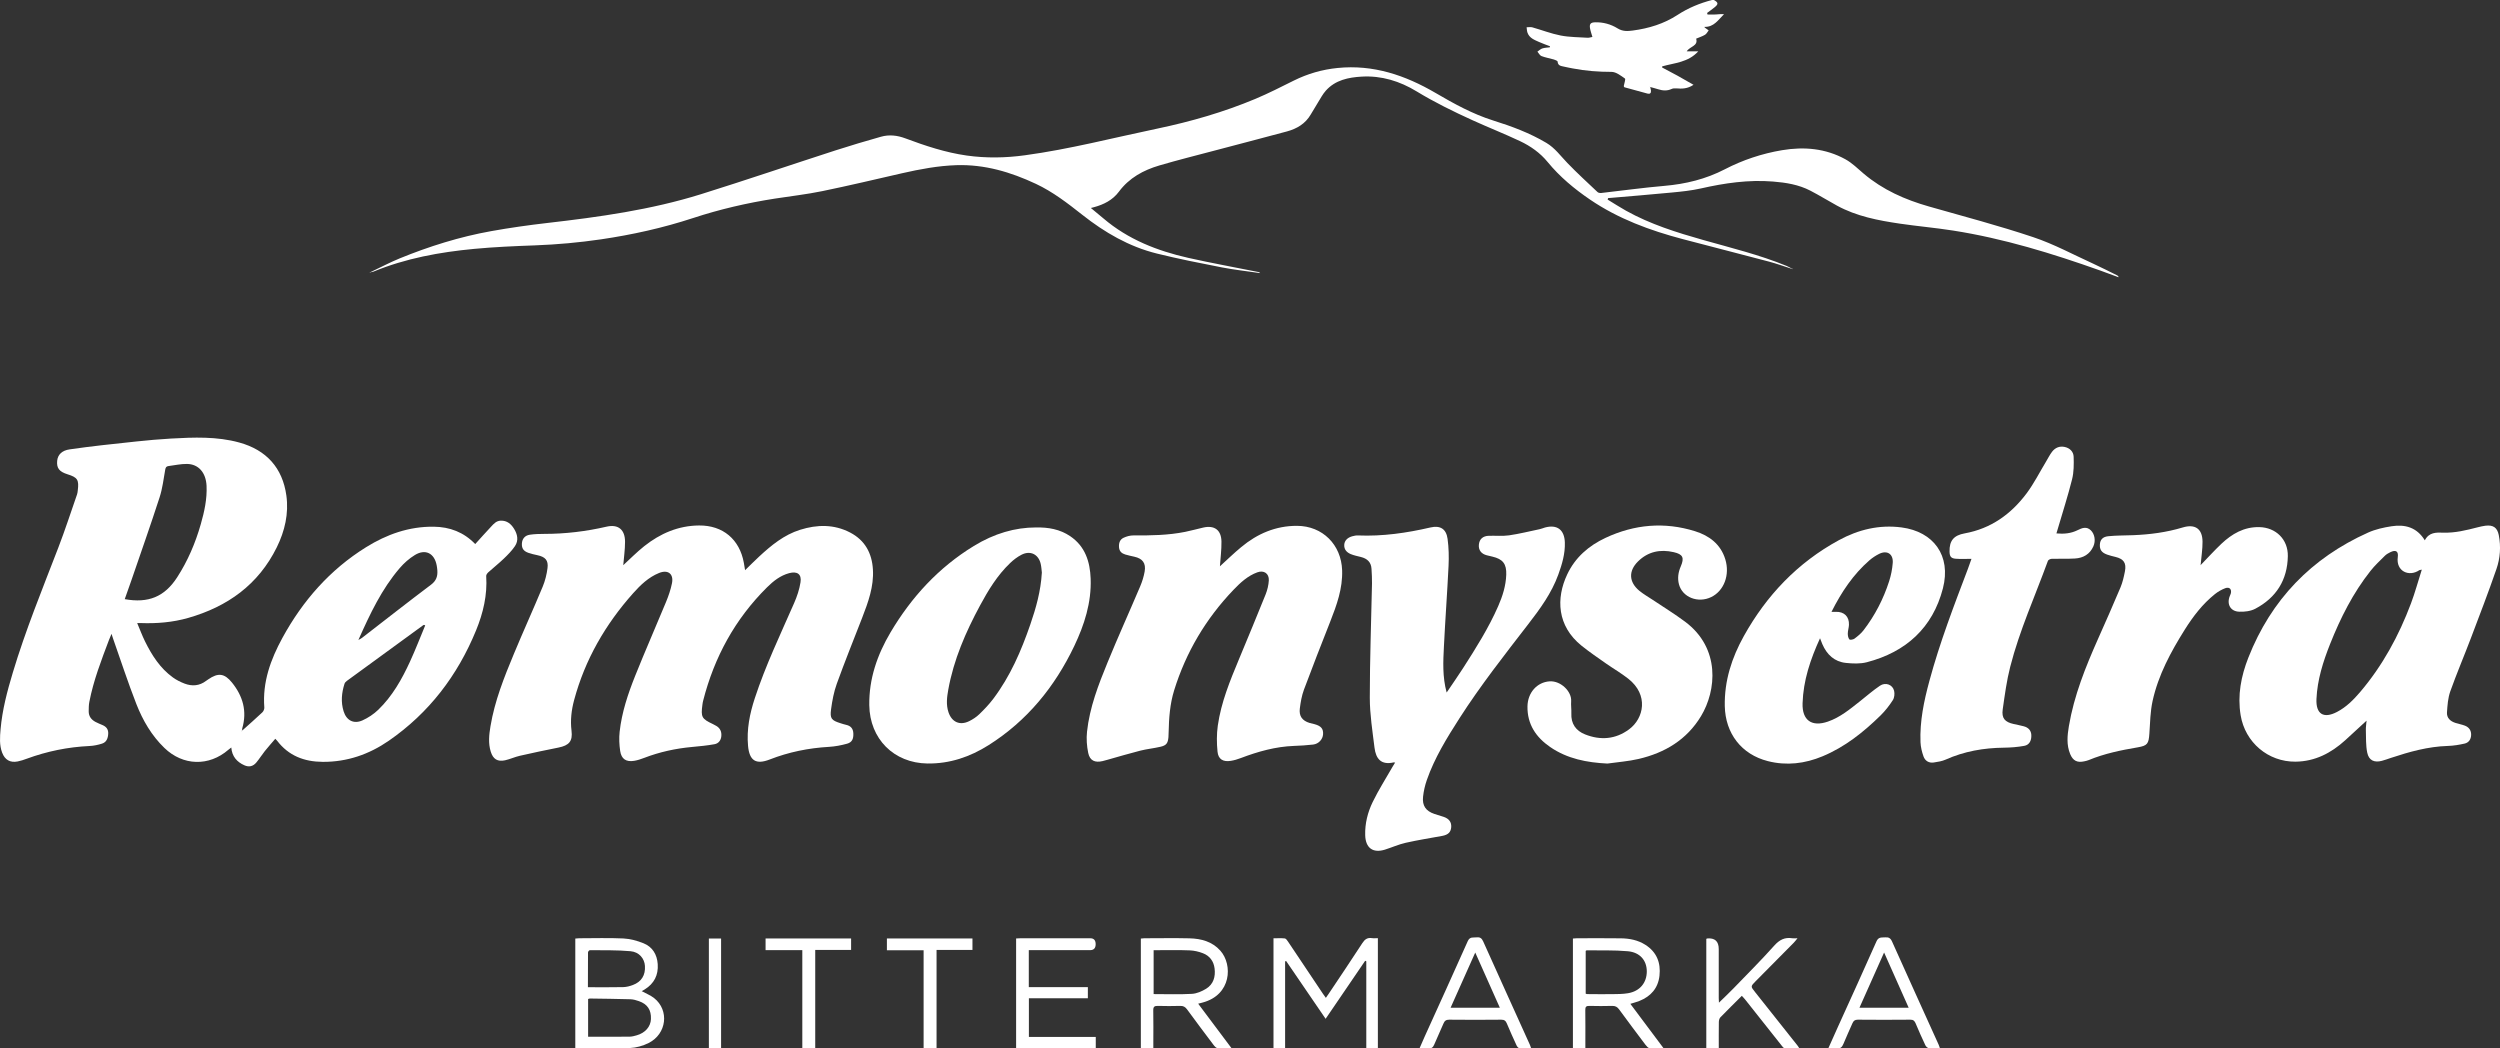
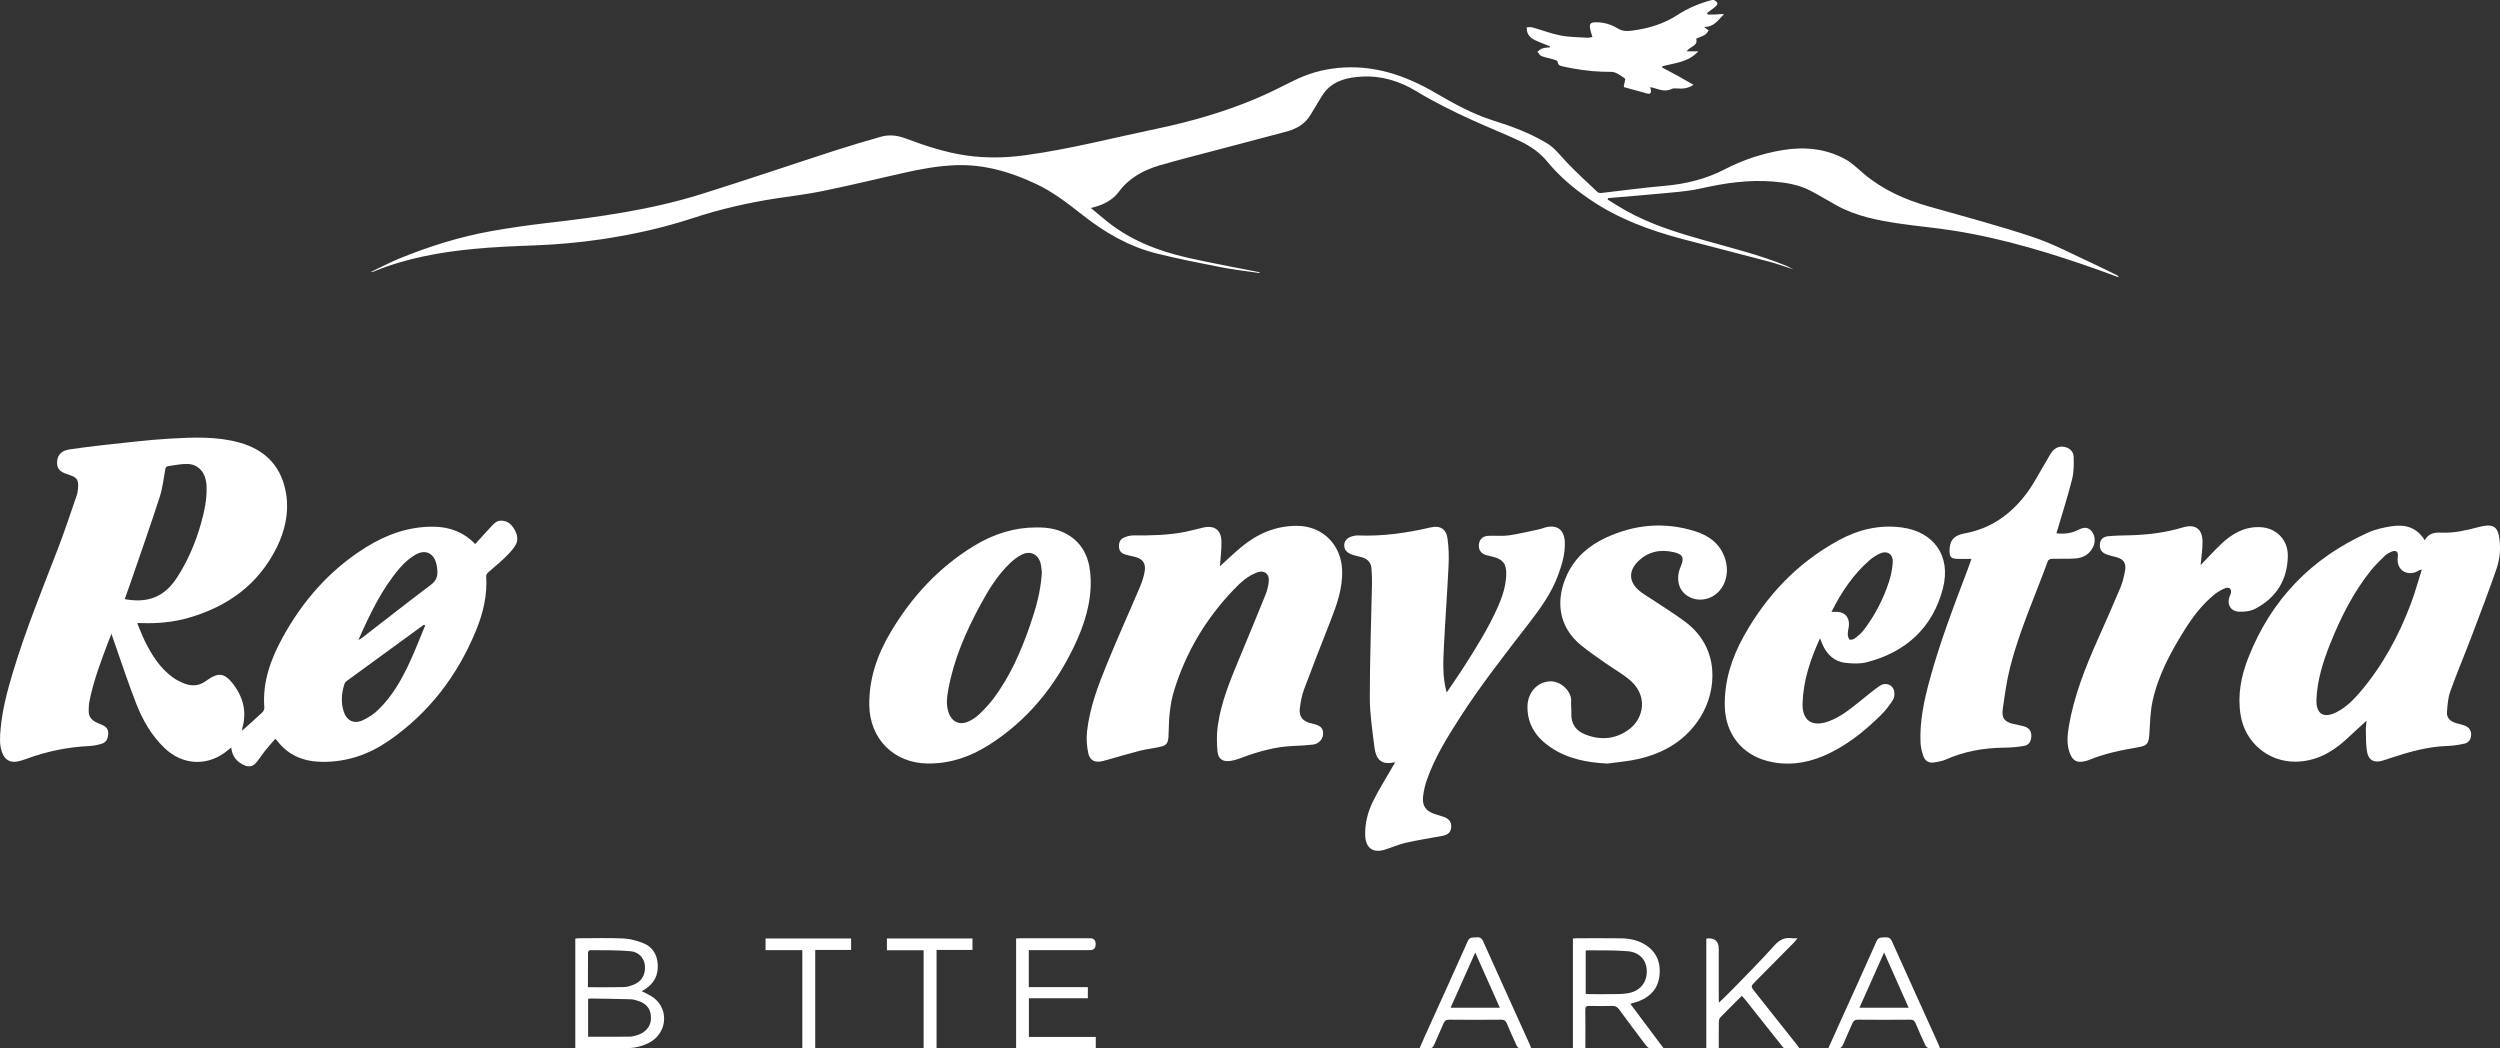
<svg xmlns="http://www.w3.org/2000/svg" id="a" viewBox="0 0 749.18 314.2">
  <rect x="0" y="0" width="749.18" height="314.2" fill="#333333" stroke="none" />
  <defs>
    <style>.b{fill:#fff;}</style>
  </defs>
  <path class="b" d="M494.51,26.05c.08,.37,.2,.75,.24,1.12,.06,.73-.31,1.07-1.02,.88-2.31-.61-4.61-1.25-6.91-1.89-.07-.02-.12-.12-.17-.18-.01-.08-.05-.17-.04-.25,.12-.76,.6-2.01,.33-2.2-1.22-.86-2.65-1.98-4-1.99-3.92,0-7.77-.29-11.61-1.03-.88-.17-1.77-.33-2.64-.54-.85-.2-1.82-.22-1.92-1.5-.02-.25-.72-.52-1.14-.65-1.23-.36-2.52-.56-3.7-1.02-.5-.19-.81-.87-1.21-1.33,.49-.33,.94-.79,1.48-.96,.71-.23,1.48-.23,2.23-.33l.06-.32c-1.09-.42-2.2-.8-3.27-1.28-1.4-.63-2.92-1.17-3.49-2.82-.17-.5-.17-1.06-.25-1.59,.57,0,1.18-.13,1.71,.02,2.84,.8,5.62,1.89,8.5,2.45,2.63,.51,5.36,.49,8.05,.67,.45,.03,.92-.14,1.46-.24-.26-.93-.58-1.77-.72-2.63-.21-1.29,.22-1.72,1.52-1.76,2.43-.06,4.73,.57,6.74,1.82,1.51,.94,2.98,.86,4.55,.65,4.81-.64,9.34-2.01,13.47-4.71,3.16-2.06,6.65-3.5,10.32-4.45h.52c1.36,.76,1.41,1.23,.2,2.21-.72,.58-1.48,1.12-2.22,1.67l.09,.47c.81,0,1.61,.04,2.42,0,.83-.05,1.65-.17,2.55-.09-1.72,1.67-3.02,3.9-5.86,3.8,.02,.07,.03,.16,.07,.2,.39,.29,.8,.57,1.19,.85-.36,.45-.63,1.04-1.1,1.32-.8,.48-1.71,.76-2.65,1.16,.67,2.25-1.89,2.28-2.82,3.8h3.45c-3.01,3.34-7.11,3.45-10.82,4.51v.34c1.54,.81,3.08,1.61,4.6,2.45,1.52,.84,3.02,1.72,4.8,2.73-1.83,1.23-3.48,1.21-5.18,1.07-.46-.04-.98-.01-1.39,.18-1.34,.62-2.66,.52-4.01,.09-.8-.26-1.62-.46-2.44-.69l-.09-.12s0,.06,0,.07c.02,.02,.06,.03,.09,.04Z" />
  <path class="b" d="M72.53,218.98c2.04-1.83,4.1-3.63,6.09-5.51,.35-.33,.63-.99,.59-1.46-.59-7.59,1.89-14.39,5.43-20.87,6.08-11.13,14.22-20.41,25.05-27.15,6.19-3.85,12.86-6.24,20.29-6.15,4.83,.06,8.98,1.63,12.43,5.2,1.62-1.79,3.18-3.54,4.79-5.25,.78-.83,1.53-1.72,2.87-1.76,1.88-.05,3.07,.98,3.97,2.42,1.04,1.66,1.43,3.51,.27,5.22-.93,1.37-2.12,2.58-3.32,3.73-1.48,1.43-3.11,2.7-4.64,4.09-.31,.28-.67,.75-.65,1.12,.38,5.7-.91,11.11-3.04,16.31-5.54,13.51-14.08,24.72-26.14,33.06-5.91,4.08-12.47,6.37-19.79,6.33-5.59-.03-10.25-1.83-13.7-6.35-.1-.13-.23-.25-.53-.57-1.07,1.26-2.15,2.46-3.15,3.71-.88,1.11-1.63,2.32-2.54,3.41-.99,1.18-2.2,1.45-3.6,.82-2.21-1-3.68-2.61-3.9-5.32-.31,.24-.59,.44-.85,.66-5.84,5.07-13.63,4.85-19.19-.53-3.85-3.71-6.48-8.26-8.4-13.14-2.54-6.5-4.7-13.15-7.02-19.73-.13-.36-.24-.73-.43-1.32-.3,.72-.55,1.25-.75,1.8-2.3,6.09-4.66,12.17-5.9,18.6-.18,.92-.18,1.87-.19,2.81-.01,1.48,.77,2.51,2.03,3.18,.68,.36,1.4,.65,2.11,.95,1.14,.49,1.77,1.27,1.71,2.58-.07,1.35-.49,2.53-1.83,2.97-1.21,.39-2.5,.66-3.76,.72-6.48,.3-12.75,1.58-18.84,3.82-.88,.33-1.78,.63-2.7,.81-2.24,.45-3.84-.47-4.66-2.64-.86-2.28-.67-4.66-.47-7.01,.51-5.8,1.99-11.4,3.66-16.95,3.82-12.74,8.86-25.04,13.63-37.44,2.03-5.27,3.77-10.66,5.63-15.99,.13-.36,.16-.75,.21-1.14,.41-3.22-.04-3.94-3.08-4.89-2.46-.77-3.29-1.84-3.09-4.02,.17-1.89,1.5-3.13,3.74-3.44,3.23-.44,6.46-.91,9.71-1.25,6.87-.72,13.74-1.6,20.64-1.99,6.85-.38,13.77-.67,20.5,1.19,8.1,2.23,12.96,7.59,14.1,15.91,.74,5.39-.47,10.61-2.87,15.48-5.52,11.2-14.76,17.79-26.52,21.16-4.66,1.34-9.45,1.73-14.28,1.55-.25,0-.51,0-1.04,0,.82,1.93,1.49,3.76,2.35,5.5,2.05,4.15,4.52,8.03,8.34,10.79,1.06,.77,2.28,1.38,3.51,1.85,2.26,.86,4.46,.7,6.46-.83,.2-.16,.43-.29,.64-.44,2.95-2.04,4.85-1.83,7.11,.97,3.27,4.05,4.57,8.58,3.07,13.72-.06,.22-.01,.48-.01,.72-.06,0-.13,0-.19,0l.05,.17,.11-.19Zm35.1-27.32c.29-.17,.6-.31,.87-.52,6.89-5.32,13.73-10.7,20.68-15.93,1.57-1.18,2-2.53,1.88-4.28-.04-.51-.1-1.02-.2-1.53-.69-3.63-3.4-5-6.54-3.07-1.69,1.03-3.25,2.41-4.54,3.92-5.42,6.31-8.91,13.77-12.27,21.28l-.09,.28,.21-.16Zm-70.25-12.11c7.07,1.28,11.93-.7,15.7-6.53,3.19-4.93,5.47-10.27,7.08-15.91,1.08-3.76,1.92-7.58,1.74-11.53-.19-3.96-2.41-6.5-5.86-6.55-1.86-.03-3.72,.41-5.58,.64-.65,.08-.83,.44-.95,1.09-.49,2.78-.82,5.63-1.69,8.3-2.69,8.31-5.6,16.54-8.43,24.8-.65,1.89-1.33,3.77-2,5.67Zm90.04,7.86l-.37-.15c-.08,.03-.17,.05-.23,.1-7.64,5.56-15.27,11.12-22.9,16.7-.29,.21-.59,.54-.69,.87-.86,2.71-1.12,5.47-.26,8.23,.85,2.73,3.01,3.89,5.63,2.73,1.72-.77,3.39-1.88,4.75-3.19,4.23-4.08,7.08-9.15,9.51-14.43,1.64-3.56,3.05-7.23,4.56-10.85Z" />
-   <path class="b" d="M186.73,169.41c2.01-1.84,4.06-3.93,6.33-5.74,4.79-3.8,10.21-6.15,16.43-6.2,7.15-.06,12.15,4.16,13.42,11.19,.12,.67,.23,1.33,.37,2.21,1.47-1.43,2.81-2.78,4.21-4.08,3.64-3.37,7.46-6.52,12.29-8.03,5.08-1.59,10.16-1.7,15.01,.84,4.43,2.32,6.51,6.17,6.8,11.07,.3,5.12-1.42,9.8-3.22,14.45-2.56,6.59-5.21,13.15-7.61,19.79-.88,2.43-1.36,5.05-1.71,7.63-.38,2.8,.12,3.33,2.8,4.18,.57,.18,1.15,.37,1.73,.5,1.36,.3,2.07,1.11,2.14,2.51,.08,1.68-.37,2.71-1.86,3.13-1.76,.49-3.6,.84-5.42,.95-6.13,.35-12.06,1.55-17.79,3.79-4.12,1.61-6.08,.35-6.48-4.08-.45-4.92,.5-9.65,2.03-14.3,3.21-9.8,7.66-19.08,11.78-28.5,.87-1.98,1.58-4.09,1.91-6.22,.39-2.43-.96-3.39-3.38-2.75-2.66,.71-4.76,2.38-6.65,4.25-9.59,9.51-15.82,20.94-19.15,33.99-.1,.37-.16,.76-.21,1.14-.51,3.77-.23,4.27,3.17,5.87,.35,.16,.69,.35,1.02,.55,1.16,.7,1.59,1.76,1.47,3.06-.11,1.26-.86,2.19-2.02,2.4-2.22,.41-4.49,.62-6.74,.83-4.94,.45-9.74,1.5-14.37,3.28-.96,.37-1.95,.7-2.95,.87-2.43,.41-3.87-.51-4.23-2.95-.28-1.89-.37-3.87-.16-5.76,.64-5.8,2.48-11.31,4.63-16.69,2.97-7.44,6.21-14.77,9.26-22.17,.75-1.81,1.4-3.7,1.79-5.62,.58-2.83-1.19-4.19-3.88-3.09-3.15,1.28-5.55,3.59-7.75,6.06-8.32,9.33-14.43,19.9-17.69,32.02-.8,2.99-1.17,6.04-.78,9.17,.39,3.16-.72,4.42-3.9,5.06-3.87,.77-7.73,1.58-11.57,2.46-1.5,.34-2.92,1.01-4.42,1.35-2.26,.51-3.62-.34-4.31-2.57-.79-2.54-.51-5.11-.08-7.66,1.26-7.54,4.07-14.6,6.99-21.61,2.81-6.76,5.85-13.44,8.66-20.2,.73-1.76,1.2-3.68,1.44-5.57,.29-2.33-.68-3.34-3-3.84-.92-.2-1.85-.4-2.73-.71-1.49-.53-2.03-1.37-1.95-2.8,.08-1.39,.88-2.41,2.37-2.63,1.43-.21,2.9-.25,4.35-.25,6.3,0,12.49-.74,18.63-2.16,3.53-.82,5.57,.89,5.56,4.55,0,2.39-.36,4.77-.54,7.04Z" />
  <path class="b" d="M111.19,81.47c2.86-1.35,5.66-2.84,8.59-4.04,8.87-3.62,18-6.48,27.44-8.17,5.56-1,11.17-1.79,16.78-2.44,15.56-1.79,31.06-3.94,46.05-8.62,13.51-4.22,26.91-8.79,40.38-13.15,4.48-1.45,9.01-2.78,13.55-4.07,2.46-.7,4.88-.43,7.3,.47,5.99,2.24,12.06,4.26,18.42,5.16,5.81,.82,11.62,.72,17.44-.08,13.4-1.82,26.47-5.23,39.68-7.99,10.06-2.11,19.9-4.94,29.38-8.91,3.91-1.64,7.7-3.58,11.5-5.47,4.16-2.07,8.54-3.33,13.15-3.79,10.66-1.07,20.22,2.16,29.29,7.45,5.56,3.25,11.19,6.37,17.39,8.31,5.49,1.72,10.88,3.72,15.86,6.68,2.58,1.53,4.27,3.92,6.29,6.01,2.91,3.02,6.01,5.86,9.06,8.74,.25,.24,.77,.31,1.14,.27,6.3-.71,12.58-1.59,18.9-2.13,6.36-.55,12.4-2.02,18.1-4.97,5.4-2.8,11.16-4.71,17.15-5.72,6.58-1.11,13.06-.55,19,2.73,1.99,1.1,3.68,2.78,5.44,4.28,5.75,4.88,12.44,7.83,19.62,9.87,10.43,2.97,20.94,5.74,31.21,9.18,6.19,2.07,12.02,5.24,18,7.96,2.42,1.1,4.79,2.33,7.18,3.5,.18,.09,.33,.22,.4,.56-1.83-.67-3.66-1.36-5.5-2.02-14.4-5.12-28.98-9.61-44.12-11.98-5.29-.83-10.63-1.29-15.93-2.07-6.5-.96-12.96-2.19-18.82-5.39-2.67-1.46-5.26-3.07-7.96-4.47-3.52-1.84-7.37-2.45-11.29-2.76-7.3-.58-14.43,.46-21.53,2.07-2.87,.65-5.83,.95-8.77,1.23-6.35,.62-12.71,1.12-19.07,1.67l-.12,.45c1.83,1.11,3.63,2.28,5.49,3.32,7.29,4.07,15.19,6.53,23.17,8.79,8.37,2.37,16.84,4.43,24.92,7.74,.51,.21,.99,.5,1.48,.75l-.07,.08c-2.2-.7-4.38-1.5-6.61-2.09-8.62-2.28-17.25-4.48-25.87-6.75-9.84-2.6-19.32-6.08-27.81-11.86-4.7-3.2-9.05-6.82-12.68-11.24-2.25-2.75-5.1-4.76-8.25-6.25-4.69-2.22-9.53-4.12-14.25-6.27-5.74-2.61-11.39-5.38-16.8-8.67-4.99-3.04-10.49-4.75-16.42-4.41-3.99,.23-7.89,1.02-10.74,4.19-.96,1.07-1.64,2.4-2.41,3.63-.73,1.16-1.43,2.34-2.12,3.52-1.61,2.79-4.17,4.28-7.14,5.09-7.2,1.95-14.42,3.81-21.62,5.72-5.55,1.47-11.12,2.86-16.63,4.48-4.77,1.41-9.03,3.72-12.1,7.85-1.87,2.52-4.54,3.86-7.51,4.66-.2,.05-.4,.1-.9,.23,1.38,1.14,2.59,2.12,3.77,3.13,7.38,6.3,16.13,9.72,25.43,11.82,7.02,1.58,14.1,2.85,21.15,4.27,.07,.01,.13,.09,.4,.3-3.99-.59-7.78-.99-11.51-1.72-6.51-1.27-13.03-2.55-19.47-4.15-8.34-2.07-15.63-6.31-22.34-11.61-4.39-3.46-8.81-6.88-13.9-9.27-7.54-3.54-15.38-5.87-23.82-5.6-5.5,.18-10.89,1.19-16.25,2.41-7.98,1.83-15.94,3.72-23.95,5.37-4.69,.97-9.47,1.5-14.21,2.24-8.31,1.3-16.49,3.19-24.49,5.82-9.02,2.96-18.24,5.01-27.64,6.39-6.54,.96-13.1,1.55-19.71,1.8-6.08,.22-12.18,.48-18.23,1.05-10.35,.98-20.55,2.82-30.24,6.83-.19,.08-.42,.08-.63,.12l-.08-.09Z" />
  <path class="b" d="M365.58,169.7c2-1.81,4.12-3.88,6.39-5.76,4.83-4.01,10.32-6.38,16.72-6.36,7.65,.03,13.26,5.66,13.51,13.32,.18,5.5-1.63,10.45-3.58,15.41-2.67,6.78-5.33,13.56-7.87,20.38-.66,1.79-.99,3.73-1.23,5.63-.29,2.29,.74,3.66,2.93,4.33,.49,.15,1,.23,1.5,.37,1.94,.54,2.64,1.37,2.54,3.01-.09,1.51-1.31,2.89-2.96,3.09-1.91,.23-3.85,.34-5.78,.41-5.52,.21-10.74,1.68-15.86,3.62-.99,.38-2.03,.7-3.08,.86-2.28,.36-3.73-.48-3.95-2.75-.26-2.58-.28-5.24,.08-7.8,.99-6.98,3.66-13.46,6.35-19.92,2.68-6.45,5.37-12.9,7.97-19.38,.53-1.33,.89-2.8,.97-4.22,.11-2.09-1.48-3.14-3.44-2.43-2.86,1.04-5.06,3.07-7.11,5.21-8.3,8.66-14.28,18.72-17.83,30.19-1.25,4.05-1.55,8.26-1.64,12.48-.01,.51-.02,1.03-.06,1.54-.17,1.81-.62,2.45-2.41,2.86-2,.47-4.07,.66-6.06,1.17-3.28,.83-6.52,1.81-9.78,2.72-.5,.14-.99,.29-1.49,.4-2.29,.54-3.81-.13-4.3-2.44-.43-2.06-.58-4.27-.36-6.36,.78-7.28,3.41-14.07,6.16-20.77,3.13-7.65,6.55-15.19,9.78-22.81,.6-1.41,1.06-2.91,1.33-4.41,.45-2.51-.61-3.91-3.09-4.46-.92-.2-1.84-.4-2.74-.67-1.01-.31-1.73-.92-1.84-2.07-.12-1.27,.2-2.4,1.37-2.94,.9-.42,1.96-.71,2.94-.7,5.2,.03,10.4-.04,15.52-1.07,1.8-.36,3.58-.87,5.38-1.28,3.35-.77,5.42,.7,5.48,4.16,.04,2.51-.3,5.03-.46,7.42Z" />
  <path class="b" d="M709.19,215.96c-2.31,2.12-4.35,4.02-6.41,5.89-4.23,3.83-9.07,6.35-14.9,6.4-8.19,.07-15.08-5.78-16.42-13.9-.99-5.98,.13-11.75,2.31-17.28,6.84-17.37,18.88-29.84,35.88-37.47,2.2-.99,4.65-1.53,7.05-1.9,3.99-.61,7.54,.28,9.95,4.22,1.26-2.44,3.38-2.37,5.52-2.3,3.52,.12,6.89-.72,10.26-1.59,.79-.2,1.59-.39,2.39-.49,2.3-.28,3.54,.54,3.99,2.81,.68,3.44,.43,6.92-.7,10.18-2.4,6.96-5.05,13.83-7.66,20.72-2.02,5.33-4.26,10.57-6.17,15.94-.7,1.97-.85,4.17-.99,6.29-.11,1.65,1,2.67,2.54,3.16,.94,.3,1.92,.47,2.83,.82,1.23,.48,1.91,1.43,1.87,2.79-.04,1.3-.71,2.3-1.94,2.58-1.66,.38-3.37,.66-5.07,.71-5.91,.18-11.5,1.75-17.05,3.59-.89,.3-1.78,.63-2.69,.87-2.28,.61-3.91-.12-4.39-2.46-.45-2.19-.34-4.5-.41-6.75-.03-.84,.12-1.69,.21-2.84Zm16.55-45.26c-.54,.11-.64,.11-.71,.15-3.15,2.15-7.06,.31-6.48-3.9,.25-1.81-.63-2.27-2.26-1.46-.57,.28-1.16,.61-1.6,1.05-1.48,1.48-3.04,2.92-4.33,4.56-5.23,6.61-8.98,14.07-12.08,21.86-2.11,5.31-3.84,10.74-4.1,16.51-.2,4.52,2.12,5.98,6.15,3.88,2.75-1.43,4.91-3.59,6.9-5.92,6.75-7.92,11.64-16.93,15.28-26.62,1.21-3.22,2.11-6.57,3.24-10.11Z" />
  <path class="b" d="M418.09,228.52c-.28-.03-.37-.07-.45-.05-3.75,.86-5.33-1.07-5.74-4.41-.61-4.98-1.41-9.99-1.41-14.98,0-11.42,.43-22.84,.66-34.25,.03-1.45-.07-2.91-.15-4.37-.11-2.01-1.3-3.07-3.16-3.54-1.04-.26-2.1-.47-3.08-.88-1.16-.49-2-1.35-1.93-2.76,.06-1.21,.91-2.15,2.36-2.56,.57-.16,1.19-.29,1.77-.26,7.35,.3,14.55-.73,21.69-2.39,2.95-.69,4.75,.43,5.15,3.42,.36,2.66,.42,5.4,.29,8.08-.39,8.06-.99,16.11-1.39,24.16-.23,4.52-.47,9.06,.82,13.8,1.73-2.56,3.38-4.9,4.92-7.31,3.85-5.99,7.65-12.02,10.52-18.56,1.32-3,2.3-6.1,2.42-9.41,.12-3.26-1.01-4.71-4.18-5.45-.54-.13-1.09-.25-1.63-.39-1.67-.42-2.53-1.55-2.4-3.14,.14-1.69,1.18-2.66,3.01-2.71,2.02-.06,4.07,.15,6.05-.13,3.08-.45,6.12-1.21,9.17-1.85,.54-.11,1.06-.35,1.59-.5,3.64-.98,5.82,.67,5.95,4.47,.11,3.37-.83,6.53-1.96,9.64-2.02,5.57-5.46,10.27-9.04,14.9-7.11,9.21-14.3,18.36-20.59,28.17-3.77,5.89-7.45,11.84-9.77,18.49-.56,1.6-.95,3.31-1.13,4.99-.3,2.71,.84,4.31,3.39,5.17,.93,.31,1.89,.57,2.82,.89,1.59,.55,2.33,1.58,2.23,3.06-.11,1.51-.92,2.3-2.67,2.63-3.66,.67-7.35,1.25-10.97,2.07-2.12,.48-4.14,1.39-6.22,2.05-3.61,1.13-5.81-.49-5.92-4.32-.1-3.51,.75-6.87,2.25-9.96,1.77-3.65,3.98-7.09,5.99-10.62,.21-.36,.44-.72,.72-1.18Z" />
  <path class="b" d="M310.43,158.07c3.68-.09,7.21,.52,10.31,2.63,4.46,3.04,5.91,7.61,6.1,12.71,.26,7.18-1.88,13.81-4.91,20.18-5.84,12.23-14.12,22.41-25.66,29.7-5.57,3.52-11.62,5.6-18.34,5.51-10.09-.14-17.29-7.39-17.43-17.47-.11-7.95,2.4-15.12,6.36-21.82,6.27-10.58,14.4-19.43,24.96-25.89,6.13-3.76,12.39-5.56,18.62-5.56Zm1.79,13.57c-.08-.67-.13-1.67-.34-2.62-.65-2.92-3.12-4.15-5.78-2.77-1.24,.64-2.4,1.53-3.41,2.5-3.8,3.64-6.51,8.07-8.98,12.66-4.31,7.99-7.92,16.26-9.54,25.27-.4,2.24-.69,4.5,.06,6.75,.99,2.96,3.39,4.06,6.19,2.69,1.1-.54,2.18-1.25,3.06-2.1,1.48-1.43,2.91-2.93,4.15-4.57,5.1-6.75,8.41-14.41,11.14-22.35,1.69-4.91,3.11-9.9,3.44-15.45Z" />
  <path class="b" d="M545.41,191.27c-2.91,6.36-5.02,12.68-5.23,19.48-.16,5.11,2.74,7.16,7.57,5.5,3.69-1.27,6.63-3.73,9.63-6.1,1.98-1.57,3.9-3.24,5.99-4.66,1.66-1.12,3.79-.34,4.24,1.52,.21,.87,.09,2.07-.38,2.8-1.06,1.65-2.29,3.23-3.69,4.6-5.12,5.01-10.68,9.45-17.37,12.23-5.3,2.21-10.77,2.87-16.38,1.45-7.93-2.01-12.75-8.3-12.92-16.5-.15-7.57,2.09-14.48,5.71-20.98,6.79-12.2,16.11-21.99,28.44-28.71,5.85-3.19,12.14-4.73,18.86-3.84,9.51,1.25,14.9,8.4,12.36,18.25-3.05,11.8-11.05,19.08-22.79,22.14-1.98,.52-4.2,.42-6.26,.21-3.47-.35-5.73-2.49-7.09-5.64-.22-.51-.41-1.04-.69-1.76Zm3.42-7.92c.58,0,.96,.01,1.34,0,2.47-.08,4.02,1.43,3.91,3.91-.04,.87-.34,1.73-.35,2.6,0,.6,.12,1.33,.48,1.75,.18,.22,1.14,.06,1.52-.22,.98-.74,1.97-1.54,2.71-2.5,3.42-4.45,5.97-9.38,7.68-14.71,.57-1.77,.94-3.64,1.08-5.49,.2-2.69-1.69-3.9-4.09-2.7-1.02,.51-2.01,1.16-2.88,1.91-4.88,4.25-8.4,9.52-11.38,15.45Z" />
  <path class="b" d="M481.7,228.82c-6.17-.31-12.01-1.42-17.16-4.96-4.24-2.91-6.88-6.81-6.8-12.16,.06-4.16,2.9-7.28,6.64-7.52,3.36-.22,6.67,3.08,6.45,5.98-.09,1.19,.11,2.41,.06,3.6-.15,3.12,1.36,5.23,4.12,6.32,4.62,1.83,9.11,1.49,13.18-1.52,4.45-3.29,5.94-10.33-.26-15.18-2.09-1.64-4.4-2.98-6.58-4.5-2.49-1.75-5.02-3.47-7.39-5.37-7.38-5.93-7.69-14.21-4.32-21.36,2.4-5.11,6.47-8.63,11.51-10.98,8.67-4.05,17.65-4.84,26.81-1.98,4.26,1.33,7.66,3.87,9.06,8.41,1.43,4.65-.37,9.45-4.21,11.32-3.94,1.92-8.62,.1-9.67-3.79-.49-1.85-.22-3.65,.54-5.4,1.12-2.59,.64-3.63-2.1-4.26-4.03-.93-7.7-.2-10.71,2.77-2.9,2.86-2.76,6.18,.38,8.79,1.25,1.03,2.69,1.84,4.04,2.74,3.24,2.18,6.58,4.22,9.7,6.55,10.64,7.95,9.38,20.63,4.76,28.28-4.27,7.08-10.82,10.99-18.68,12.83-3.07,.72-6.26,.94-9.39,1.39Z" />
  <path class="b" d="M659.59,169.22c2.03-2.09,3.98-4.25,6.09-6.25,3.17-2.99,6.78-5.1,11.36-5.01,4.98,.1,8.65,3.69,8.56,8.7-.12,7.15-3.48,12.46-9.76,15.77-1.39,.73-3.23,.95-4.84,.88-2.6-.11-3.76-2.25-2.8-4.67,.09-.24,.22-.47,.29-.71,.38-1.3-.35-2.14-1.62-1.67-1.1,.41-2.18,1.03-3.11,1.77-3.7,2.96-6.55,6.68-9.05,10.66-4.18,6.67-7.92,13.59-9.63,21.34-.7,3.19-.75,6.54-.97,9.83-.21,3.02-.57,3.6-3.5,4.1-5,.85-9.95,1.86-14.66,3.81-.43,.18-.9,.28-1.36,.38-2.1,.47-3.37-.16-4.21-2.17-1.14-2.74-.86-5.58-.39-8.38,1.55-9.17,4.99-17.71,8.74-26.15,2.28-5.13,4.56-10.26,6.73-15.43,.64-1.53,1.01-3.19,1.33-4.83,.48-2.5-.4-3.71-2.86-4.3-.83-.2-1.67-.4-2.47-.69-1.68-.6-2.28-1.49-2.18-3.06,.09-1.37,.81-2.28,2.52-2.45,2.47-.25,4.97-.21,7.45-.31,5.04-.2,10-.85,14.84-2.31,3.71-1.12,5.92,.36,5.95,4.26,.02,2.26-.36,4.52-.55,6.78-.02,.1-.05,.19-.08,.29l.17-.18Z" />
  <path class="b" d="M590.81,167.47c-1.68,0-3.22,.09-4.74-.03-1.41-.11-1.82-.69-1.85-2.13-.07-3.27,1.25-4.88,4.53-5.47,7.86-1.42,13.9-5.75,18.57-12,2.22-2.97,3.9-6.34,5.83-9.53,.6-.99,1.11-2.04,1.81-2.95,.93-1.21,2.25-1.75,3.77-1.42,1.55,.33,2.63,1.42,2.68,2.93,.07,2.24,.08,4.58-.46,6.74-1.27,5.07-2.88,10.05-4.35,15.07-.11,.37-.22,.73-.35,1.17,2.24,.21,4.32,.02,6.3-.95,1.33-.65,2.7-1.27,4.03,.04,1.14,1.12,1.49,3.13,.74,4.8-1.06,2.35-3.02,3.48-5.5,3.63-2.31,.14-4.64,.02-6.96,.09-.41,.01-1.05,.3-1.16,.62-3.84,10.55-8.5,20.81-11.29,31.72-1.07,4.18-1.64,8.49-2.25,12.77-.38,2.67,.63,3.82,3.29,4.4,1.01,.22,2.02,.42,3.01,.68,1.43,.37,2.2,1.29,2.27,2.6,.08,1.67-.59,2.99-2.11,3.26-2.01,.37-4.08,.53-6.13,.55-6.04,.07-11.85,1.08-17.4,3.56-1.11,.5-2.38,.7-3.6,.88-1.46,.22-2.6-.5-3.07-1.82-.48-1.35-.84-2.81-.9-4.24-.25-6.29,1.04-12.38,2.67-18.4,3.1-11.48,7.36-22.56,11.57-33.66,.35-.91,.66-1.84,1.04-2.92Z" />
  <path class="b" d="M172.4,314.07v-32.81c.39-.03,.76-.09,1.12-.09,4.42,0,8.86-.15,13.27,.06,2.04,.1,4.15,.67,6.05,1.44,2.68,1.08,4.06,3.34,4.26,6.24,.23,3.29-1.07,5.84-3.89,7.59-.28,.18-.58,.34-.9,.52,1.28,.71,2.63,1.23,3.71,2.08,4.61,3.64,3.79,10.74-1.64,13.46-1.72,.86-3.74,1.43-5.65,1.51-5.23,.21-10.48,.08-15.72,.08-.17,0-.33-.04-.63-.08Zm3.83-3.39c4.22,0,8.32,.02,12.42-.02,.71,0,1.44-.2,2.14-.4,2.56-.72,4.19-2.59,4.28-4.86,.11-2.74-1.03-4.49-3.62-5.39-.8-.28-1.66-.53-2.49-.56-4.07-.12-8.14-.16-12.2-.22-.16,0-.32,.09-.52,.15v11.29Zm-.05-14.84c3.67,0,7.13,.05,10.6-.03,.96-.02,1.96-.29,2.87-.63,2.59-.97,3.8-2.95,3.62-5.72-.14-2.19-1.7-4.17-4.31-4.41-4.04-.37-8.12-.26-12.19-.31-.19,0-.56,.42-.56,.65-.04,3.42-.03,6.85-.03,10.45Z" />
-   <path class="b" d="M385.11,288.13v25.95h-3.48v-32.9c1.11,0,2.26-.08,3.39,.04,.35,.04,.7,.56,.95,.93,3.5,5.2,6.97,10.42,10.46,15.63,.25,.38,.53,.75,.89,1.25,.35-.5,.62-.87,.87-1.25,3.36-5.04,6.76-10.05,10.05-15.13,.74-1.15,1.53-1.74,2.9-1.52,.54,.09,1.11,.01,1.77,.01v32.92h-3.47v-25.99l-.34-.15c-3.91,5.73-7.81,11.46-11.85,17.39-4.02-5.89-7.93-11.6-11.83-17.32l-.31,.11Z" />
  <path class="b" d="M475.1,314.09h-3.74v-32.84c.42-.03,.79-.08,1.17-.08,4.43,0,8.85-.05,13.28,.02,2.55,.04,5.03,.53,7.24,1.93,3.43,2.17,4.68,5.4,4.25,9.28-.41,3.71-2.58,6.18-6.01,7.55-.83,.33-1.7,.55-2.72,.87,3.31,4.42,6.55,8.75,9.98,13.34-1.6,0-2.92,.09-4.22-.05-.44-.04-.89-.58-1.21-1-2.67-3.53-5.32-7.07-7.93-10.64-.54-.73-1.12-1.05-2.04-1.03-2.28,.06-4.56,.06-6.83,0-.95-.03-1.27,.26-1.25,1.23,.05,3.31,.02,6.62,.02,9.93v1.48Zm.08-16.32c.21,.08,.29,.13,.37,.13,2.49,.01,4.98,.06,7.47,.02,1.62-.02,3.27-.01,4.86-.28,3.55-.6,5.64-3.15,5.62-6.59-.03-3.24-2.03-5.66-5.69-5.99-4.09-.37-8.22-.21-12.33-.27-.07,0-.15,.08-.29,.16v12.82Z" />
-   <path class="b" d="M359.06,300.78c3.37,4.49,6.6,8.81,10.02,13.37-1.6,0-2.92,.08-4.22-.05-.44-.04-.9-.58-1.21-.99-2.67-3.53-5.32-7.07-7.93-10.64-.54-.73-1.11-1.06-2.03-1.03-2.23,.06-4.47,.07-6.7,0-1.05-.03-1.41,.26-1.39,1.36,.07,3.26,.02,6.53,.02,9.8v1.47h-3.74v-32.81c.37-.04,.7-.09,1.03-.09,4.51,0,9.03-.09,13.54,.02,3.51,.09,6.82,.95,9.28,3.73,3.69,4.18,3.34,13.22-5.37,15.52-.37,.1-.74,.19-1.3,.34Zm-13.37-2.88c3.94,0,7.73,.14,11.49-.07,1.46-.08,3.01-.76,4.28-1.54,2.19-1.36,2.82-3.59,2.52-6.06-.27-2.18-1.46-3.79-3.49-4.57-1.26-.49-2.64-.81-3.98-.86-3.09-.13-6.18-.05-9.27-.06-.5,0-.99,0-1.53,0v13.17Z" />
  <path class="b" d="M328.37,310.74v3.31h-23.87v-32.82c.43-.02,.88-.06,1.33-.06,6.96,0,13.92,0,20.88,0q1.62,0,1.63,1.75t-1.57,1.81c-5.67,0-11.34,0-17.01,0h-1.46v11.08h17.7v3.35h-17.67v11.58h20.03Z" />
  <path class="b" d="M521.99,298.41c-2.22,2.22-4.37,4.32-6.46,6.48-.3,.32-.43,.92-.44,1.39-.04,2.57-.02,5.14-.02,7.79h-3.74v-32.69c.1-.07,.17-.15,.24-.15q3.49-.32,3.49,3.18c0,4.9,0,9.8,0,14.69,0,.41,.04,.81,.06,1.37,1.55-1.52,3.01-2.88,4.4-4.32,4.09-4.23,8.25-8.39,12.17-12.77,1.56-1.75,3.16-2.58,5.43-2.21,.4,.07,.83,0,1.54,0-.49,.59-.77,.99-1.11,1.33-3.8,3.85-7.62,7.69-11.43,11.54-1.56,1.58-1.53,1.56-.14,3.3,4.28,5.37,8.54,10.75,12.8,16.13,.1,.13,.18,.28,.42,.66-1.59,0-3.02,.04-4.44-.03-.29-.02-.6-.44-.83-.74-3.68-4.64-7.36-9.28-11.03-13.92-.26-.33-.57-.63-.93-1.03Z" />
  <path class="b" d="M547.89,314.16c1.04-2.33,2-4.47,2.96-6.61,3.84-8.48,7.72-16.94,11.48-25.46,.61-1.39,1.58-1.1,2.6-1.19,1.02-.09,1.6,.22,2.05,1.22,4.63,10.34,9.32,20.65,13.99,30.97,.14,.3,.22,.63,.37,1.07-1.17,0-2.24,.08-3.3-.04-.38-.04-.87-.48-1.05-.86-1.03-2.17-2-4.37-2.93-6.58-.32-.75-.69-1.12-1.6-1.11-5.24,.05-10.48,.05-15.72,0-.89,0-1.3,.33-1.63,1.1-.87,2.05-1.85,4.06-2.68,6.13-.41,1.02-.95,1.52-2.09,1.38-.72-.09-1.45-.02-2.46-.02Zm16.72-28.72c-2.53,5.67-4.92,11.03-7.38,16.54h14.74c-2.46-5.52-4.85-10.9-7.36-16.54Z" />
  <path class="b" d="M425.39,314.16c.57-1.3,1.07-2.47,1.59-3.63,4.3-9.5,8.64-18.98,12.87-28.5,.63-1.41,1.64-1.01,2.64-1.13,.99-.11,1.53,.22,1.96,1.17,4.65,10.37,9.36,20.72,14.04,31.08,.12,.27,.2,.55,.36,1.01-1.26,0-2.4,.06-3.53-.04-.3-.03-.67-.47-.83-.8-1.01-2.18-1.99-4.37-2.92-6.59-.34-.8-.74-1.17-1.7-1.16-5.2,.06-10.4,.05-15.6,0-.95,0-1.37,.36-1.71,1.17-.88,2.1-1.87,4.15-2.74,6.24-.36,.86-.82,1.31-1.81,1.2-.8-.09-1.62-.02-2.62-.02Zm24.07-12.17c-2.47-5.54-4.87-10.94-7.37-16.54-2.52,5.64-4.92,11.01-7.39,16.54h14.76Z" />
  <path class="b" d="M244.3,314.09h-3.87v-29.36h-11.01v-3.49h25.63v3.42h-10.75v29.42Z" />
  <path class="b" d="M276.78,314.07v-29.3h-11v-3.53h25.64v3.43h-10.76v29.39h-3.88Z" />
-   <path class="b" d="M216.09,314.08h-3.66v-32.83h3.66v32.83Z" />
-   <path class="b" d="M110.7,81.76c.16-.1,.32-.19,.49-.29l.08,.09c-.19,.07-.37,.14-.56,.21h0Z" />
  <path class="b" d="M536.83,80.44l.35,.1-.03,.12c-.13-.05-.26-.09-.39-.14l.07-.08Z" />
  <path class="b" d="M110.71,81.77l-.1,.17,.1-.17h0Z" />
</svg>